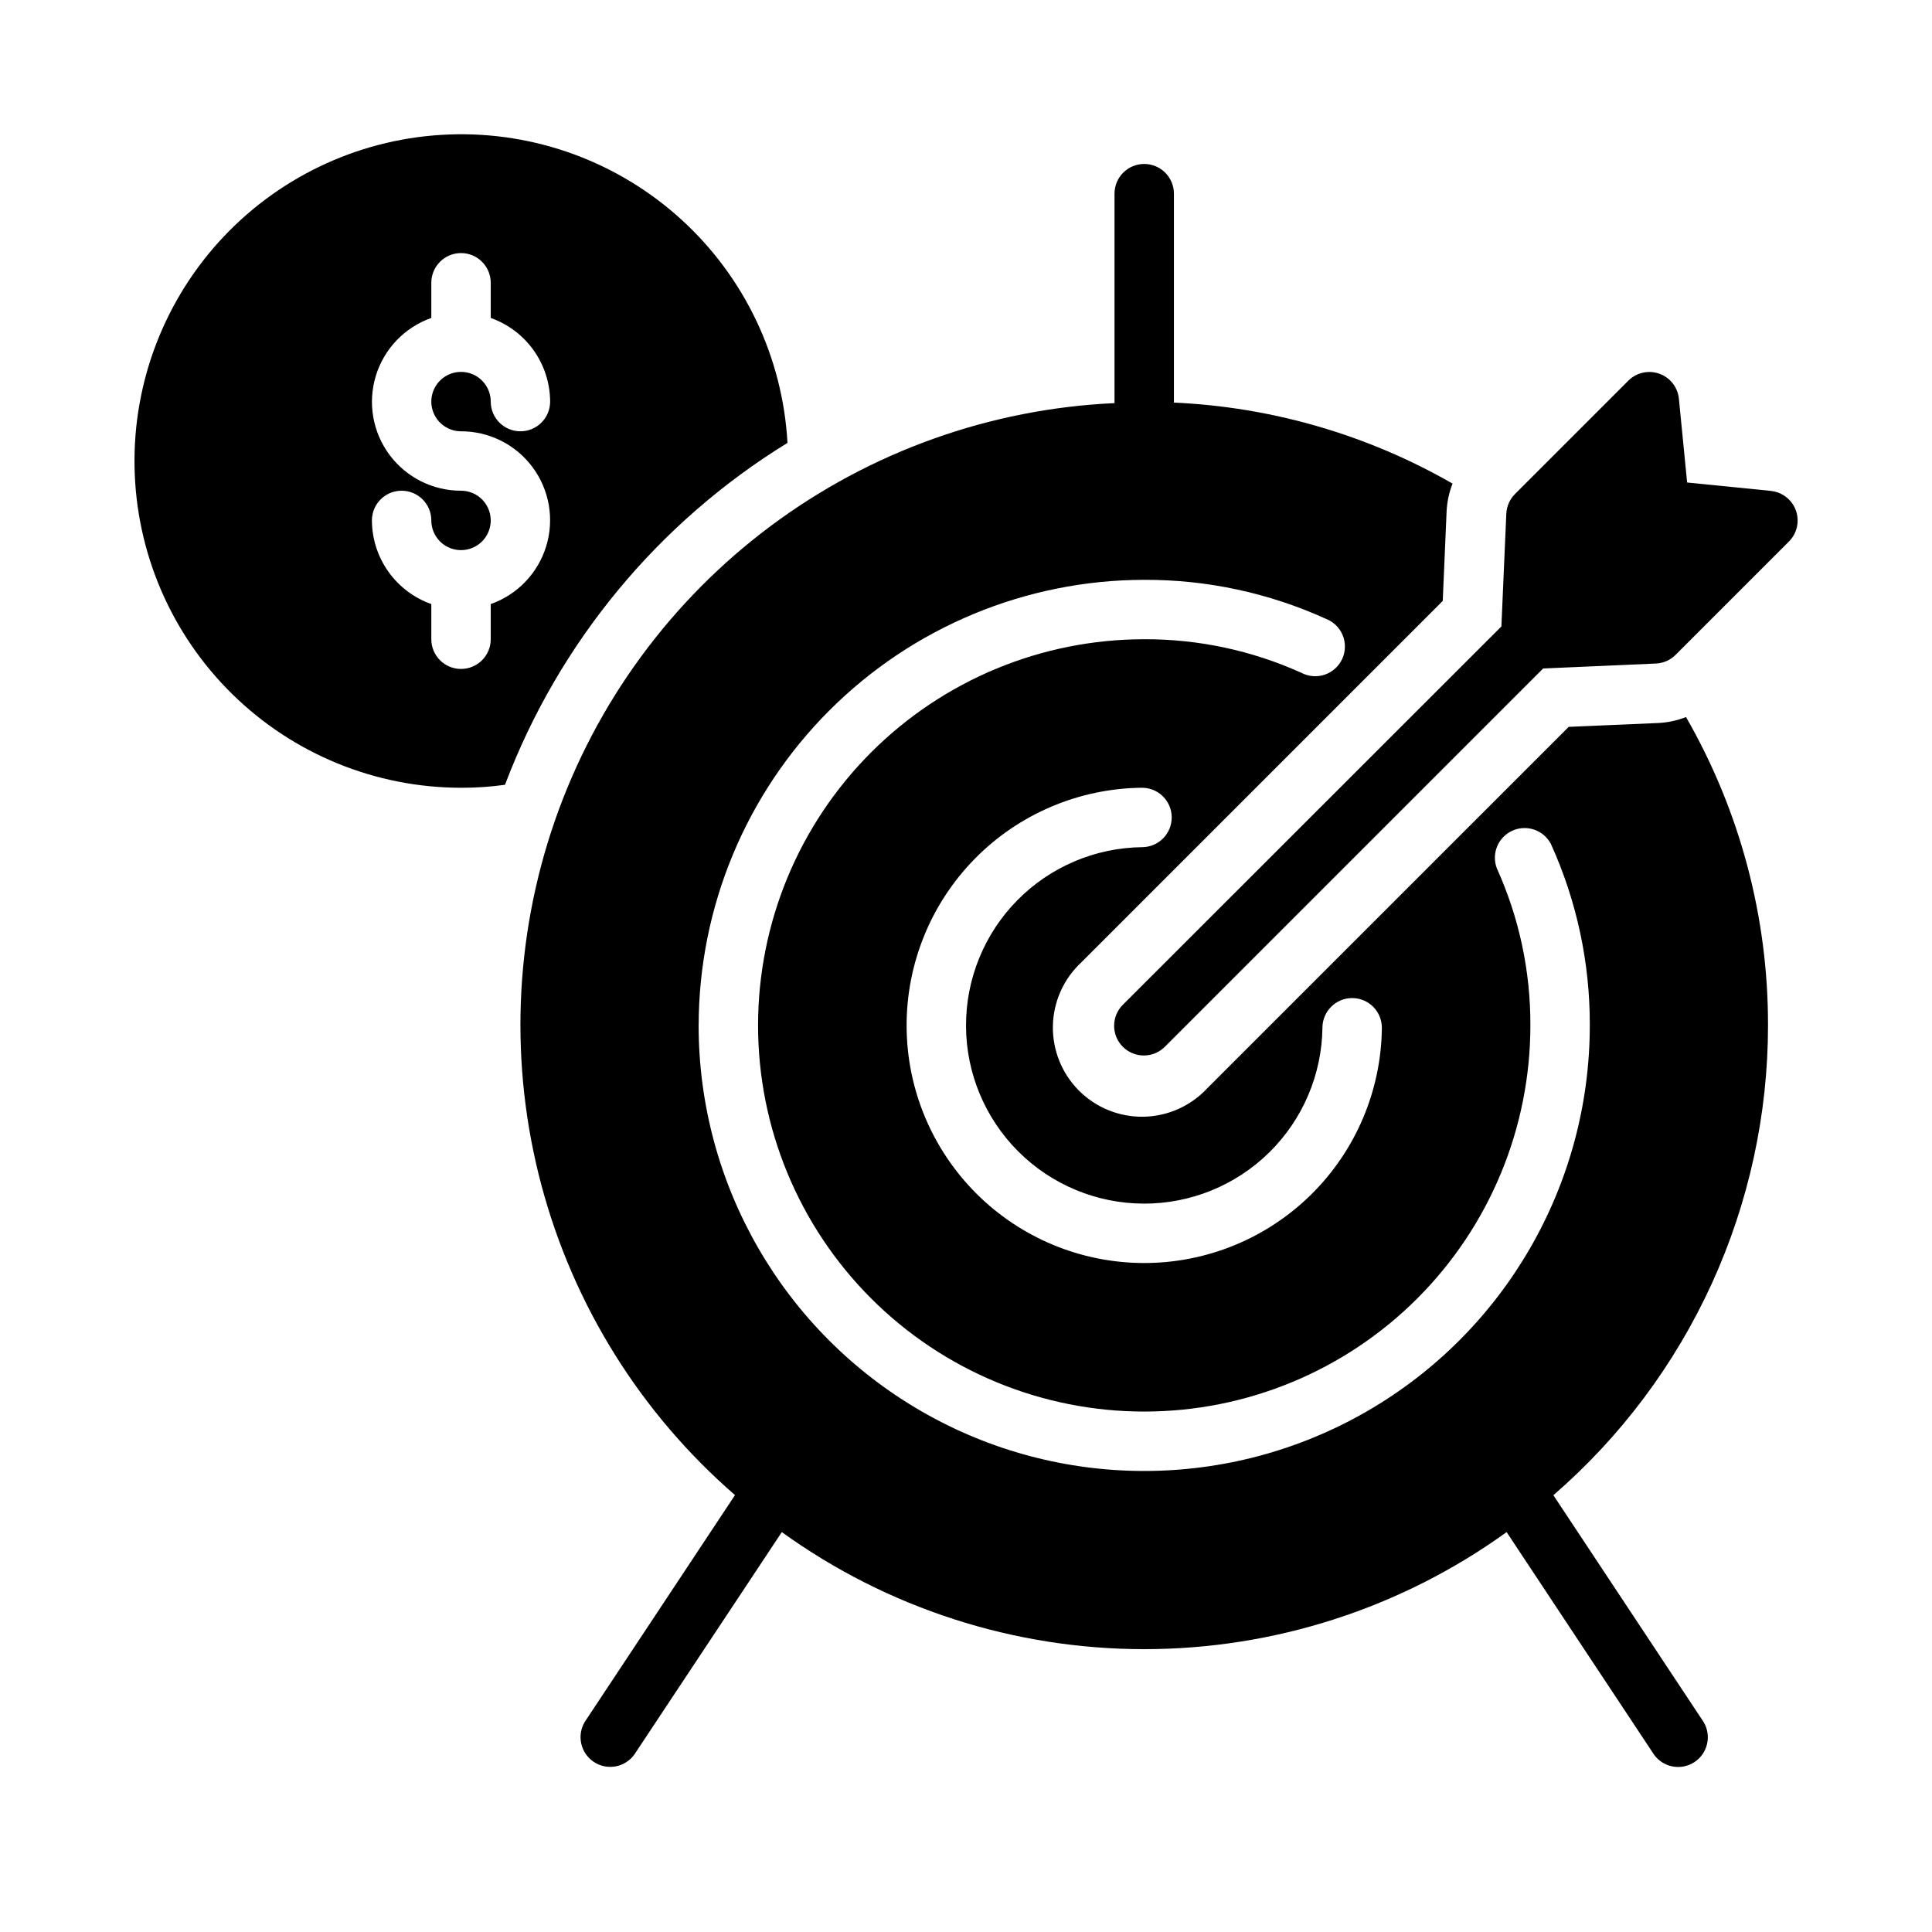
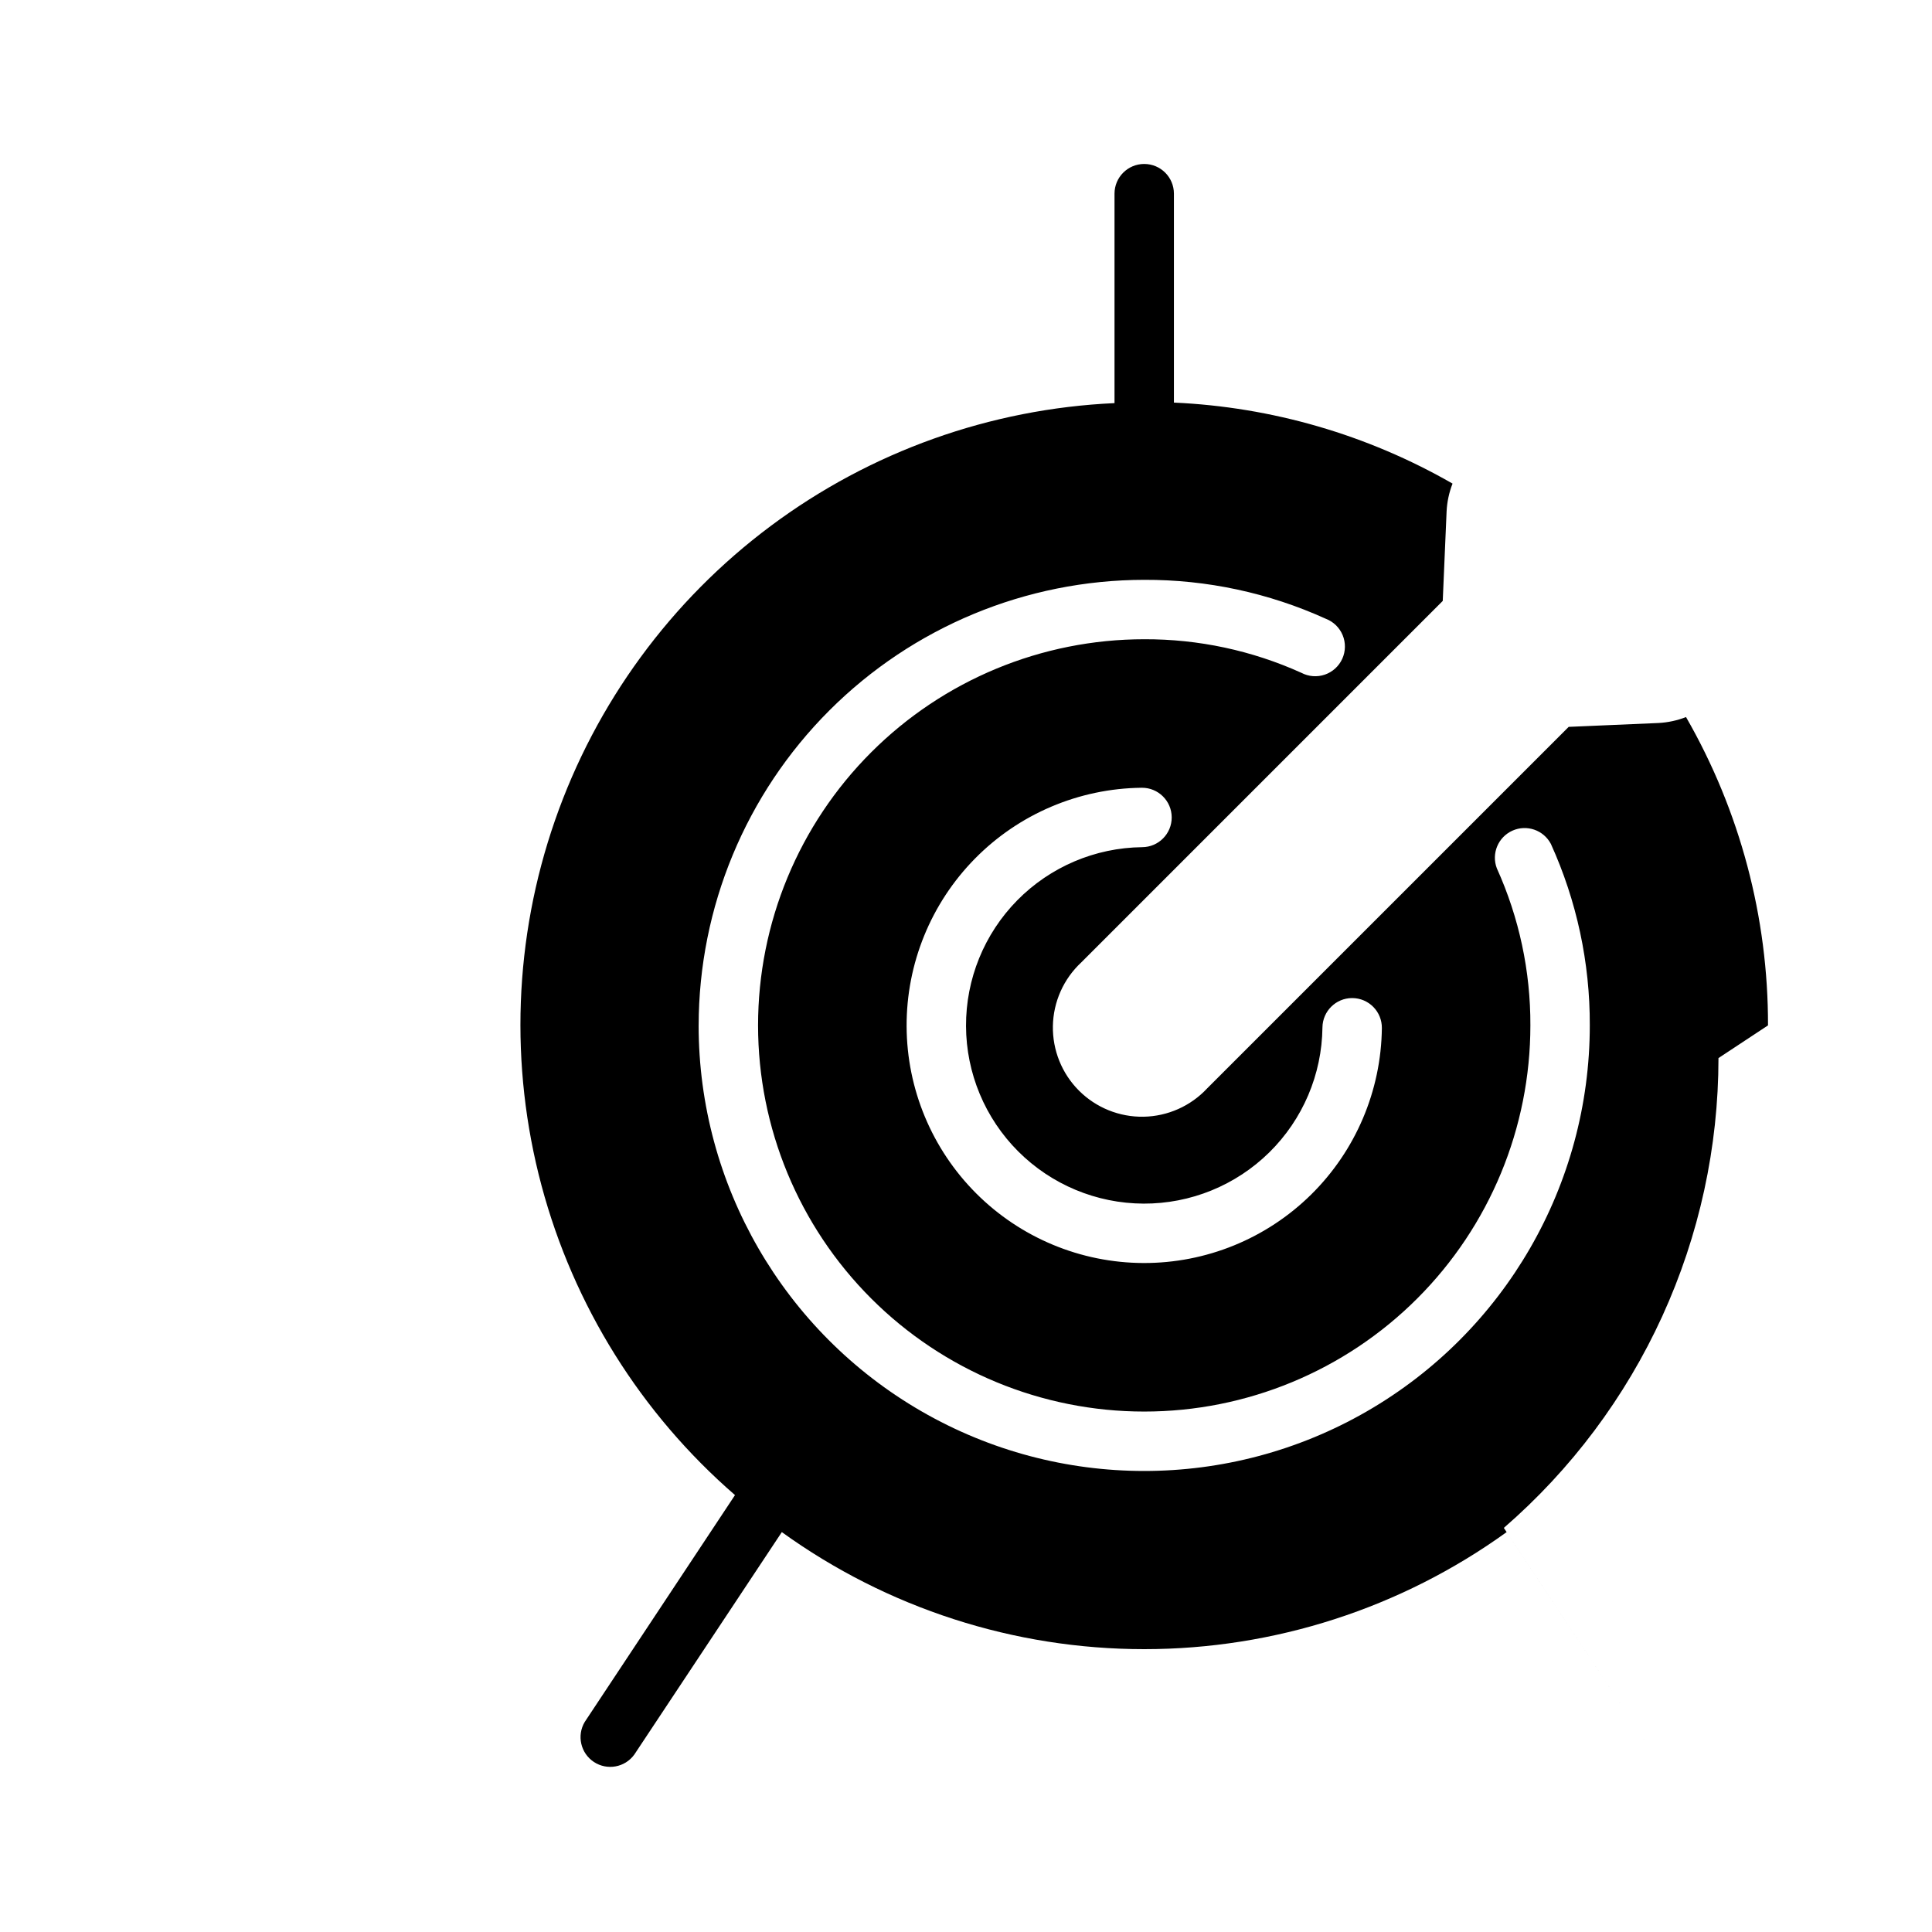
<svg xmlns="http://www.w3.org/2000/svg" fill="#000000" width="800px" height="800px" version="1.1" viewBox="144 144 512 512">
  <g>
-     <path d="m613.33 274.09-22.223-2.219-2.184-22.223c-0.309-3.019-2.324-5.594-5.184-6.613-2.856-1.02-6.047-0.305-8.199 1.832l-30.055 30.055v0.004c-1.391 1.391-2.211 3.258-2.297 5.227l-1.301 29.859-100.23 100.17c-1.52 1.469-2.383 3.484-2.402 5.594-0.02 2.113 0.812 4.144 2.305 5.637 1.496 1.492 3.523 2.324 5.637 2.305 2.109-0.02 4.125-0.883 5.594-2.402l100.17-100.17 29.859-1.301c1.965-0.082 3.832-0.902 5.227-2.297l30.055-30.055c2.141-2.152 2.852-5.34 1.832-8.199-1.02-2.859-3.594-4.875-6.609-5.184z" />
-     <path d="m352.69 261.37c-1.258-22.648-11.355-43.902-28.117-59.184-16.766-15.285-38.855-23.383-61.527-22.547-22.668 0.832-44.105 10.531-59.699 27.004-15.598 16.477-24.102 38.414-23.691 61.094 0.406 22.684 9.703 44.297 25.883 60.199 16.18 15.898 37.953 24.816 60.641 24.828 3.894 0.016 7.789-0.246 11.648-0.785 14.242-37.656 40.57-69.523 74.863-90.609zm-86.512-3.07c7.477-0.012 14.52 3.523 18.973 9.535 4.453 6.008 5.789 13.773 3.598 20.926-2.191 7.152-7.644 12.84-14.699 15.324v9.32c0 4.348-3.523 7.871-7.871 7.871-4.348 0-7.875-3.523-7.875-7.871v-9.32c-4.586-1.621-8.562-4.621-11.383-8.59-2.816-3.969-4.34-8.711-4.359-13.578 0-4.348 3.523-7.871 7.871-7.871 4.348 0 7.871 3.523 7.871 7.871 0 3.184 1.918 6.055 4.859 7.273s6.328 0.543 8.582-1.707c2.25-2.25 2.922-5.637 1.703-8.578s-4.086-4.859-7.269-4.859c-7.481 0.012-14.523-3.523-18.977-9.535-4.453-6.008-5.789-13.773-3.598-20.926 2.191-7.152 7.644-12.84 14.699-15.324v-9.32c0-4.348 3.527-7.871 7.875-7.871 4.348 0 7.871 3.523 7.871 7.871v9.32c4.59 1.621 8.562 4.625 11.383 8.59 2.816 3.969 4.34 8.711 4.359 13.578 0 4.348-3.523 7.871-7.871 7.871-4.348 0-7.871-3.523-7.871-7.871 0-3.184-1.918-6.055-4.859-7.273s-6.328-0.543-8.578 1.707c-2.254 2.25-2.926 5.637-1.707 8.578s4.086 4.859 7.273 4.859z" />
-     <path d="m612.54 415.74c0.059-28.672-7.434-56.855-21.727-81.711-2.34 0.914-4.812 1.445-7.32 1.574l-23.773 1.023-95.805 95.801c-4.367 4.691-10.453 7.402-16.859 7.516-6.406 0.113-12.586-2.383-17.117-6.914s-7.023-10.711-6.914-17.117c0.113-6.406 2.828-12.492 7.516-16.859l95.801-95.805 1.023-23.773c0.129-2.508 0.66-4.981 1.574-7.32-22.547-12.941-47.867-20.305-73.84-21.465v-55.367c0-4.348-3.523-7.871-7.871-7.871-4.348 0-7.871 3.523-7.871 7.871v55.508c-32.945 1.5-64.684 12.844-91.121 32.566-26.434 19.719-46.348 46.91-57.176 78.062-10.828 31.152-12.066 64.836-3.559 96.699 8.504 31.863 26.367 60.445 51.281 82.055l-39.816 60.109c-2.16 3.617-1.094 8.293 2.422 10.613 3.519 2.32 8.238 1.457 10.707-1.953l39.094-58.961c27.961 20.168 61.562 31.02 96.039 31.02 34.477 0 68.078-10.852 96.039-31.02l39.078 58.992c2.469 3.41 7.191 4.273 10.707 1.953 3.516-2.32 4.582-6.996 2.422-10.613l-39.816-60.109c17.848-15.465 32.16-34.586 41.977-56.066 9.812-21.48 14.898-44.82 14.906-68.438zm-165.86-47.23c-12.461 0.145-24.359 5.211-33.105 14.09-8.742 8.883-13.621 20.859-13.57 33.324 0.047 12.461 5.019 24.398 13.832 33.211s20.75 13.785 33.215 13.836c12.461 0.047 24.438-4.832 33.32-13.574 8.879-8.742 13.945-20.645 14.09-33.105 0.047-4.316 3.559-7.793 7.875-7.793h0.078c2.086 0.02 4.082 0.871 5.543 2.363 1.461 1.488 2.269 3.5 2.25 5.586-0.188 16.621-6.938 32.492-18.777 44.156-11.84 11.66-27.812 18.172-44.434 18.109-16.617-0.062-32.539-6.691-44.293-18.445-11.75-11.754-18.383-27.672-18.445-44.293-0.062-16.621 6.449-32.59 18.113-44.434 11.66-11.84 27.531-18.59 44.152-18.777h0.078c4.348-0.02 7.891 3.484 7.91 7.832 0.023 4.348-3.484 7.891-7.832 7.914zm-117.53 47.23c0.039-31.305 12.492-61.316 34.629-83.453 22.137-22.137 52.148-34.59 83.453-34.625 16.59-0.062 32.992 3.453 48.098 10.309 2.031 0.77 3.656 2.344 4.488 4.352 0.832 2.004 0.797 4.266-0.094 6.246-0.895 1.98-2.566 3.504-4.617 4.211-2.055 0.707-4.309 0.531-6.231-0.48-13.086-5.914-27.285-8.949-41.645-8.895-27.141 0-53.172 10.781-72.363 29.973-19.191 19.191-29.973 45.223-29.973 72.363 0 27.141 10.781 53.172 29.973 72.363 19.191 19.191 45.223 29.973 72.363 29.973s53.172-10.781 72.363-29.973c19.191-19.191 29.973-45.223 29.973-72.363 0.055-14.359-2.981-28.559-8.895-41.645-1.473-3.887 0.336-8.25 4.129-9.961 3.793-1.707 8.258-0.172 10.199 3.508 6.856 15.105 10.375 31.512 10.312 48.098 0 42.188-22.508 81.168-59.043 102.26-36.531 21.094-81.543 21.094-118.08 0s-59.043-60.074-59.043-102.26z" />
+     <path d="m612.54 415.74c0.059-28.672-7.434-56.855-21.727-81.711-2.34 0.914-4.812 1.445-7.32 1.574l-23.773 1.023-95.805 95.801c-4.367 4.691-10.453 7.402-16.859 7.516-6.406 0.113-12.586-2.383-17.117-6.914s-7.023-10.711-6.914-17.117c0.113-6.406 2.828-12.492 7.516-16.859l95.801-95.805 1.023-23.773c0.129-2.508 0.66-4.981 1.574-7.32-22.547-12.941-47.867-20.305-73.84-21.465v-55.367c0-4.348-3.523-7.871-7.871-7.871-4.348 0-7.871 3.523-7.871 7.871v55.508c-32.945 1.5-64.684 12.844-91.121 32.566-26.434 19.719-46.348 46.91-57.176 78.062-10.828 31.152-12.066 64.836-3.559 96.699 8.504 31.863 26.367 60.445 51.281 82.055l-39.816 60.109c-2.16 3.617-1.094 8.293 2.422 10.613 3.519 2.32 8.238 1.457 10.707-1.953l39.094-58.961c27.961 20.168 61.562 31.02 96.039 31.02 34.477 0 68.078-10.852 96.039-31.02l39.078 58.992l-39.816-60.109c17.848-15.465 32.16-34.586 41.977-56.066 9.812-21.48 14.898-44.82 14.906-68.438zm-165.86-47.23c-12.461 0.145-24.359 5.211-33.105 14.09-8.742 8.883-13.621 20.859-13.57 33.324 0.047 12.461 5.019 24.398 13.832 33.211s20.75 13.785 33.215 13.836c12.461 0.047 24.438-4.832 33.32-13.574 8.879-8.742 13.945-20.645 14.09-33.105 0.047-4.316 3.559-7.793 7.875-7.793h0.078c2.086 0.02 4.082 0.871 5.543 2.363 1.461 1.488 2.269 3.5 2.25 5.586-0.188 16.621-6.938 32.492-18.777 44.156-11.84 11.66-27.812 18.172-44.434 18.109-16.617-0.062-32.539-6.691-44.293-18.445-11.75-11.754-18.383-27.672-18.445-44.293-0.062-16.621 6.449-32.59 18.113-44.434 11.66-11.84 27.531-18.59 44.152-18.777h0.078c4.348-0.02 7.891 3.484 7.91 7.832 0.023 4.348-3.484 7.891-7.832 7.914zm-117.53 47.23c0.039-31.305 12.492-61.316 34.629-83.453 22.137-22.137 52.148-34.59 83.453-34.625 16.59-0.062 32.992 3.453 48.098 10.309 2.031 0.77 3.656 2.344 4.488 4.352 0.832 2.004 0.797 4.266-0.094 6.246-0.895 1.98-2.566 3.504-4.617 4.211-2.055 0.707-4.309 0.531-6.231-0.48-13.086-5.914-27.285-8.949-41.645-8.895-27.141 0-53.172 10.781-72.363 29.973-19.191 19.191-29.973 45.223-29.973 72.363 0 27.141 10.781 53.172 29.973 72.363 19.191 19.191 45.223 29.973 72.363 29.973s53.172-10.781 72.363-29.973c19.191-19.191 29.973-45.223 29.973-72.363 0.055-14.359-2.981-28.559-8.895-41.645-1.473-3.887 0.336-8.25 4.129-9.961 3.793-1.707 8.258-0.172 10.199 3.508 6.856 15.105 10.375 31.512 10.312 48.098 0 42.188-22.508 81.168-59.043 102.26-36.531 21.094-81.543 21.094-118.08 0s-59.043-60.074-59.043-102.26z" />
  </g>
</svg>